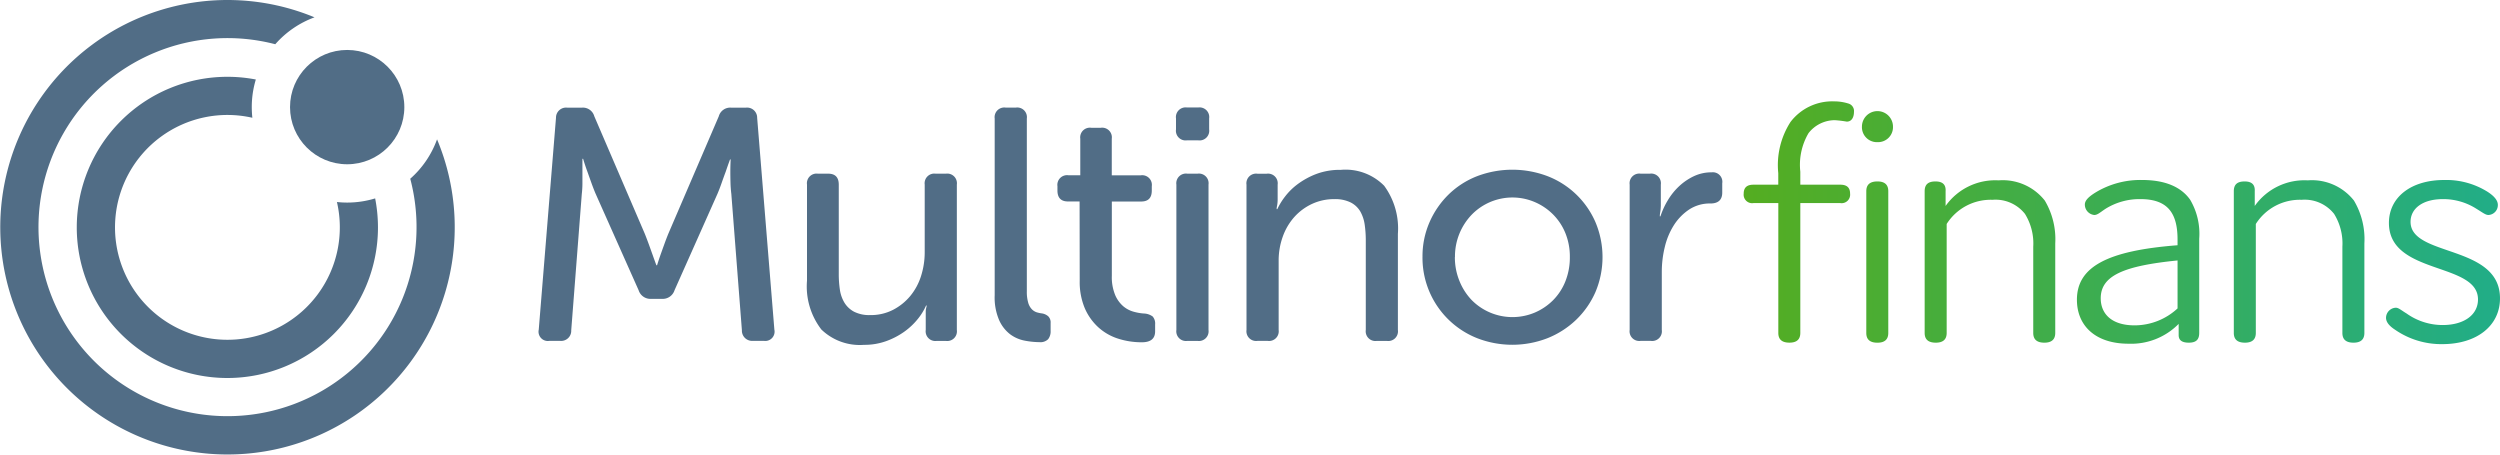
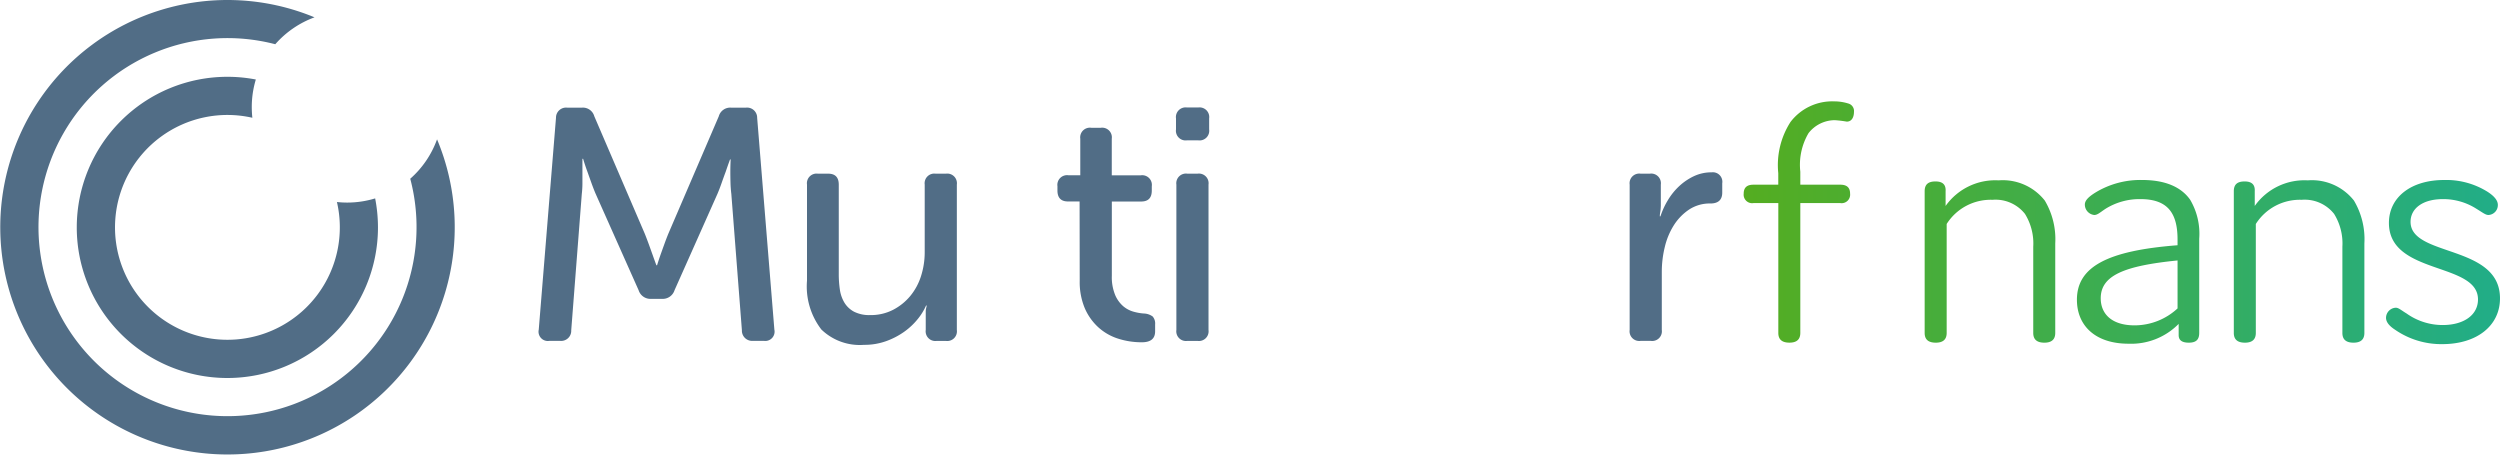
<svg xmlns="http://www.w3.org/2000/svg" xmlns:xlink="http://www.w3.org/1999/xlink" width="225.536" height="41.026" viewBox="0 0 225.536 41.026">
  <defs>
    <style>.a{fill:#516d86;}.b{fill:url(#a);}.c{fill:url(#b);}.d{fill:url(#c);}.e{fill:url(#d);}.f{fill:url(#e);}.g{fill:url(#f);}</style>
    <linearGradient id="a" x1="0.019" y1="0.5" x2="6.742" y2="0.5" gradientUnits="objectBoundingBox">
      <stop offset="0" stop-color="#54ad21" />
      <stop offset="1" stop-color="#22ad86" />
    </linearGradient>
    <linearGradient id="b" x1="-3.746" y1="0.501" x2="20.155" y2="0.501" xlink:href="#a" />
    <linearGradient id="c" x1="-1.37" y1="0.5" x2="4.31" y2="0.5" xlink:href="#a" />
    <linearGradient id="d" x1="-2.708" y1="0.5" x2="3.357" y2="0.5" xlink:href="#a" />
    <linearGradient id="e" x1="-3.738" y1="0.5" x2="1.943" y2="0.5" xlink:href="#a" />
    <linearGradient id="f" x1="-5.618" y1="0.5" x2="0.89" y2="0.5" xlink:href="#a" />
  </defs>
  <g transform="translate(1 2)">
    <g transform="translate(-1 -2)">
      <path class="a" d="M39.428,12.571a8.637,8.637,0,0,1-2.418,3.554A17.053,17.053,0,1,1,24.834,3.991a8.693,8.693,0,0,1,3.539-2.428A20.5,20.5,0,1,0,39.428,12.571Z" transform="translate(0 0)" />
      <path class="a" d="M76.008,60.07a8.607,8.607,0,0,1-2.521.377,8.387,8.387,0,0,1-.927-.051,10.141,10.141,0,1,1-7.63-7.6,9.018,9.018,0,0,1-.052-.962,8.586,8.586,0,0,1,.365-2.489,13.351,13.351,0,0,0-2.564-.244A13.586,13.586,0,1,0,76.262,62.685a13.735,13.735,0,0,0-.254-2.614Z" transform="translate(-42.164 -42.172)" />
-       <circle class="a" cx="5.156" cy="5.156" r="5.156" transform="translate(26.165 4.507)" />
      <path class="b" d="M1113,57.184v1.171h3.612c.586,0,.879.26.879.813a.768.768,0,0,1-.879.847H1113V71.726q0,.878-.975.879c-.684,0-1.009-.293-1.009-.879V60.015h-2.246a.767.767,0,0,1-.878-.847c0-.553.292-.813.878-.813h2.242V57.314a7.187,7.187,0,0,1,1.106-4.621,4.724,4.724,0,0,1,3.9-1.855,4.273,4.273,0,0,1,1.335.2.7.7,0,0,1,.488.748c0,.423-.164.879-.652.879a10.626,10.626,0,0,0-1.074-.13,3.024,3.024,0,0,0-2.375,1.171A5.637,5.637,0,0,0,1113,57.184Z" transform="translate(-950.586 -41.693)" />
-       <path class="c" d="M1184.922,59.6a1.349,1.349,0,0,1-1.4-1.4,1.4,1.4,0,1,1,2.8,0,1.35,1.35,0,0,1-1.4,1.4Zm.976,17.214q0,.878-.976.879c-.683,0-1.007-.293-1.007-.879V64.024c0-.586.324-.879,1.007-.879q.978,0,.976.879Z" transform="translate(-1015.548 -46.776)" />
      <path class="d" d="M1225.508,102.326v1.333a5.49,5.49,0,0,1,4.783-2.31,4.825,4.825,0,0,1,4.165,1.822,6.808,6.808,0,0,1,.944,3.873v8.069q0,.878-.976.879c-.683,0-1.009-.293-1.009-.879v-7.777a5.049,5.049,0,0,0-.748-2.963,3.385,3.385,0,0,0-2.929-1.27,4.7,4.7,0,0,0-4.133,2.181v9.829q0,.878-.977.879c-.683,0-1.009-.293-1.009-.879V102.326c0-.586.294-.879.977-.879S1225.544,101.773,1225.508,102.326Z" transform="translate(-1049.987 -85.078)" />
      <path class="e" d="M1326.689,102.844a5.8,5.8,0,0,0-3.156.879c-.488.326-.716.553-1.009.553a.947.947,0,0,1-.847-.944c0-.325.26-.65.942-1.074a7.8,7.8,0,0,1,4.233-1.139c2.05,0,3.514.618,4.329,1.789a6.034,6.034,0,0,1,.813,3.515v8.493c0,.586-.26.879-.944.879-.618,0-.91-.227-.91-.683V114.1a6.007,6.007,0,0,1-4.523,1.789c-2.994,0-4.656-1.627-4.656-3.969,0-2.963,2.733-4.426,9.078-4.914v-.521C1330.04,104.082,1329.13,102.844,1326.689,102.844Zm-3.58,8.948c0,1.367.944,2.441,3.059,2.441a5.716,5.716,0,0,0,3.872-1.529v-4.327C1325.2,108.863,1323.109,109.742,1323.109,111.792Z" transform="translate(-1133.593 -84.881)" />
      <path class="f" d="M1423.178,102.326v1.333a5.488,5.488,0,0,1,4.783-2.31,4.825,4.825,0,0,1,4.165,1.822,6.81,6.81,0,0,1,.942,3.873v8.069q0,.878-.975.879c-.684,0-1.009-.293-1.009-.879v-7.777a5.05,5.05,0,0,0-.749-2.963,3.381,3.381,0,0,0-2.928-1.27,4.7,4.7,0,0,0-4.133,2.181v9.829q0,.878-.976.879c-.683,0-1.009-.293-1.009-.879V102.326c0-.586.293-.879.976-.879S1423.21,101.773,1423.178,102.326Z" transform="translate(-1219.767 -85.078)" />
      <path class="g" d="M1518.87,104.992c0-2.31,1.985-3.872,4.979-3.872a7.027,7.027,0,0,1,3.937,1.074c.651.423.911.814.911,1.171a.893.893,0,0,1-.847.911c-.26,0-.488-.195-1.074-.553a5.558,5.558,0,0,0-3.026-.879c-1.886,0-2.928.879-2.928,2.05,0,3.189,8.069,2.018,8.069,6.9,0,2.473-2.083,4.133-5.206,4.133a7.347,7.347,0,0,1-4.263-1.3c-.553-.358-.813-.717-.813-1.074a.921.921,0,0,1,.878-.911c.261,0,.488.227.976.521a5.614,5.614,0,0,0,3.254,1.041c1.92,0,3.189-.911,3.189-2.31C1526.906,108.506,1518.87,109.71,1518.87,104.992Z" transform="translate(-1303.355 -84.881)" />
      <path class="a" d="M339.015,55.774a.911.911,0,0,1,1.013-.924h1.342a1.066,1.066,0,0,1,1.1.775l4.56,10.61c.12.3.238.611.358.938l.327.91c.119.337.238.666.357.988h.061q.148-.476.327-.988c.1-.282.209-.581.327-.91s.238-.641.358-.938l4.559-10.61a1.067,1.067,0,0,1,1.1-.775h1.347a.911.911,0,0,1,1.013.924l1.552,19.1a.841.841,0,0,1-.954,1.014h-.962a.923.923,0,0,1-1.013-.954l-.954-12.306c-.039-.317-.065-.656-.075-1.013s-.014-.7-.014-1.013c0-.358.01-.715.03-1.074h-.059c-.141.378-.268.745-.388,1.1-.118.317-.244.66-.372,1.029s-.254.69-.372.968l-3.874,8.7a1.117,1.117,0,0,1-1.129.775H347.6a1.115,1.115,0,0,1-1.129-.775l-3.877-8.7q-.181-.423-.372-.954t-.372-1.043c-.141-.377-.268-.765-.388-1.163H341.4V61.6a8.346,8.346,0,0,1-.056,1.029l-.954,12.309a.911.911,0,0,1-.988.954h-.988a.841.841,0,0,1-.954-1.014Z" transform="translate(-288.857 -45.139)" />
      <path class="a" d="M509,98.058a.873.873,0,0,1,.988-.988h.924q.952,0,.954.988v8.017a9.589,9.589,0,0,0,.1,1.46,3.137,3.137,0,0,0,.423,1.192,2.258,2.258,0,0,0,.865.8,3.029,3.029,0,0,0,1.445.3,4.374,4.374,0,0,0,2.071-.477,5,5,0,0,0,1.552-1.252,5.361,5.361,0,0,0,.968-1.8,7.063,7.063,0,0,0,.329-2.16v-6.08a.873.873,0,0,1,.988-.988h.923a.873.873,0,0,1,.988.988V111.17a.873.873,0,0,1-.988.988H520.7a.873.873,0,0,1-.988-.988v-1.654a1.18,1.18,0,0,1,.03-.282c.02-.079.039-.169.059-.268h-.059a5.3,5.3,0,0,1-.729,1.191,6.107,6.107,0,0,1-1.208,1.149,6.762,6.762,0,0,1-1.64.863,5.785,5.785,0,0,1-2.026.343,4.986,4.986,0,0,1-3.845-1.386,6.375,6.375,0,0,1-1.294-4.4Z" transform="translate(-436.197 -81.402)" />
-       <path class="a" d="M629,55.808a.873.873,0,0,1,.988-.988h.924a.873.873,0,0,1,.988.988V71.394a3.488,3.488,0,0,0,.12,1.013,1.4,1.4,0,0,0,.327.6,1.083,1.083,0,0,0,.447.282,2.719,2.719,0,0,0,.477.1,1.138,1.138,0,0,1,.552.253.77.77,0,0,1,.223.611v.715a1.136,1.136,0,0,1-.223.745.979.979,0,0,1-.79.268,7.212,7.212,0,0,1-1.312-.134,3.215,3.215,0,0,1-1.311-.564,3.29,3.29,0,0,1-1-1.27A5.153,5.153,0,0,1,629,71.753Z" transform="translate(-539.265 -45.114)" />
      <path class="a" d="M671.128,74.36h-1.044q-.953,0-.954-.988v-.388a.873.873,0,0,1,.988-.988h1.072V68.7a.873.873,0,0,1,.988-.988h.865a.873.873,0,0,1,.988.988V72h2.622a.873.873,0,0,1,.988.988v.388q0,.988-.952.988h-2.653v6.706a4.233,4.233,0,0,0,.3,1.728,2.766,2.766,0,0,0,.729,1.013,2.452,2.452,0,0,0,.924.491,4.692,4.692,0,0,0,.909.165,1.428,1.428,0,0,1,.82.268.952.952,0,0,1,.224.714v.626q0,.988-1.192.988a6.914,6.914,0,0,1-2.146-.327,4.833,4.833,0,0,1-1.774-1.013A5.028,5.028,0,0,1,671.6,84a6.084,6.084,0,0,1-.461-2.475Z" transform="translate(-573.733 -56.185)" />
      <path class="a" d="M745.918,57.723a.873.873,0,0,1-.988-.988v-.988a.873.873,0,0,1,.988-.988h1.015a.873.873,0,0,1,.988.988v.988a.873.873,0,0,1-.988.988Zm-.954,3.994a.873.873,0,0,1,.988-.988h.923a.873.873,0,0,1,.988.988V74.829a.873.873,0,0,1-.988.988h-.923a.873.873,0,0,1-.988-.988Z" transform="translate(-638.838 -45.062)" />
-       <path class="a" d="M789.949,95.9a.873.873,0,0,1,.988-.988h.835a.873.873,0,0,1,.988.988v1.34a3.053,3.053,0,0,1-.059.6,1.113,1.113,0,0,0-.03.268h.059a5.954,5.954,0,0,1,.67-1.1,5.723,5.723,0,0,1,1.177-1.163,7.039,7.039,0,0,1,1.669-.909,6.039,6.039,0,0,1,2.205-.372A4.89,4.89,0,0,1,802.371,96a6.516,6.516,0,0,1,1.237,4.336v8.672a.873.873,0,0,1-.988.988H801.7a.873.873,0,0,1-.988-.988v-8.016a10.011,10.011,0,0,0-.1-1.491,3.354,3.354,0,0,0-.4-1.191,2.127,2.127,0,0,0-.865-.806,3.142,3.142,0,0,0-1.46-.3,4.722,4.722,0,0,0-2.026.432,4.95,4.95,0,0,0-1.594,1.178,5.337,5.337,0,0,0-1.044,1.772,6.385,6.385,0,0,0-.372,2.191v6.228a.873.873,0,0,1-.988.988h-.924a.873.873,0,0,1-.988-.988Z" transform="translate(-677.498 -79.24)" />
-       <path class="a" d="M902.537,102.393a7.669,7.669,0,0,1,.641-3.151,7.925,7.925,0,0,1,1.728-2.5,7.661,7.661,0,0,1,2.562-1.64,8.955,8.955,0,0,1,6.349,0,7.76,7.76,0,0,1,4.32,4.143,8.11,8.11,0,0,1,0,6.318,7.813,7.813,0,0,1-1.744,2.5,8.032,8.032,0,0,1-2.578,1.655,8.758,8.758,0,0,1-6.349,0,7.8,7.8,0,0,1-4.93-7.326Zm2.921,0a5.627,5.627,0,0,0,.423,2.19,5.382,5.382,0,0,0,1.11,1.714,5.175,5.175,0,0,0,5.664,1.117,5.234,5.234,0,0,0,1.658-1.117,5.067,5.067,0,0,0,1.117-1.714,5.808,5.808,0,0,0,.4-2.19,5.608,5.608,0,0,0-.4-2.146,5.1,5.1,0,0,0-1.117-1.693,5.235,5.235,0,0,0-1.654-1.117A5.125,5.125,0,0,0,907,98.554a5.441,5.441,0,0,0-1.534,3.845Z" transform="translate(-774.207 -79.21)" />
      <path class="a" d="M1035,97.335a.873.873,0,0,1,.988-.988h.835a.873.873,0,0,1,.988.988v1.728a4.125,4.125,0,0,1-.016.447,2.925,2.925,0,0,1-.045.357,1.975,1.975,0,0,0-.03.327h.059a6.831,6.831,0,0,1,.672-1.459,5.8,5.8,0,0,1,1.027-1.27,5.185,5.185,0,0,1,1.326-.895,3.7,3.7,0,0,1,1.594-.343.858.858,0,0,1,.954.988v.835q0,.988-1.072.988a3.372,3.372,0,0,0-1.923.55,4.777,4.777,0,0,0-1.37,1.411,6.442,6.442,0,0,0-.82,1.975,9.461,9.461,0,0,0-.268,2.221v5.25a.873.873,0,0,1-.988.988h-.924a.873.873,0,0,1-.988-.988Z" transform="translate(-887.981 -80.68)" />
    </g>
  </g>
</svg>